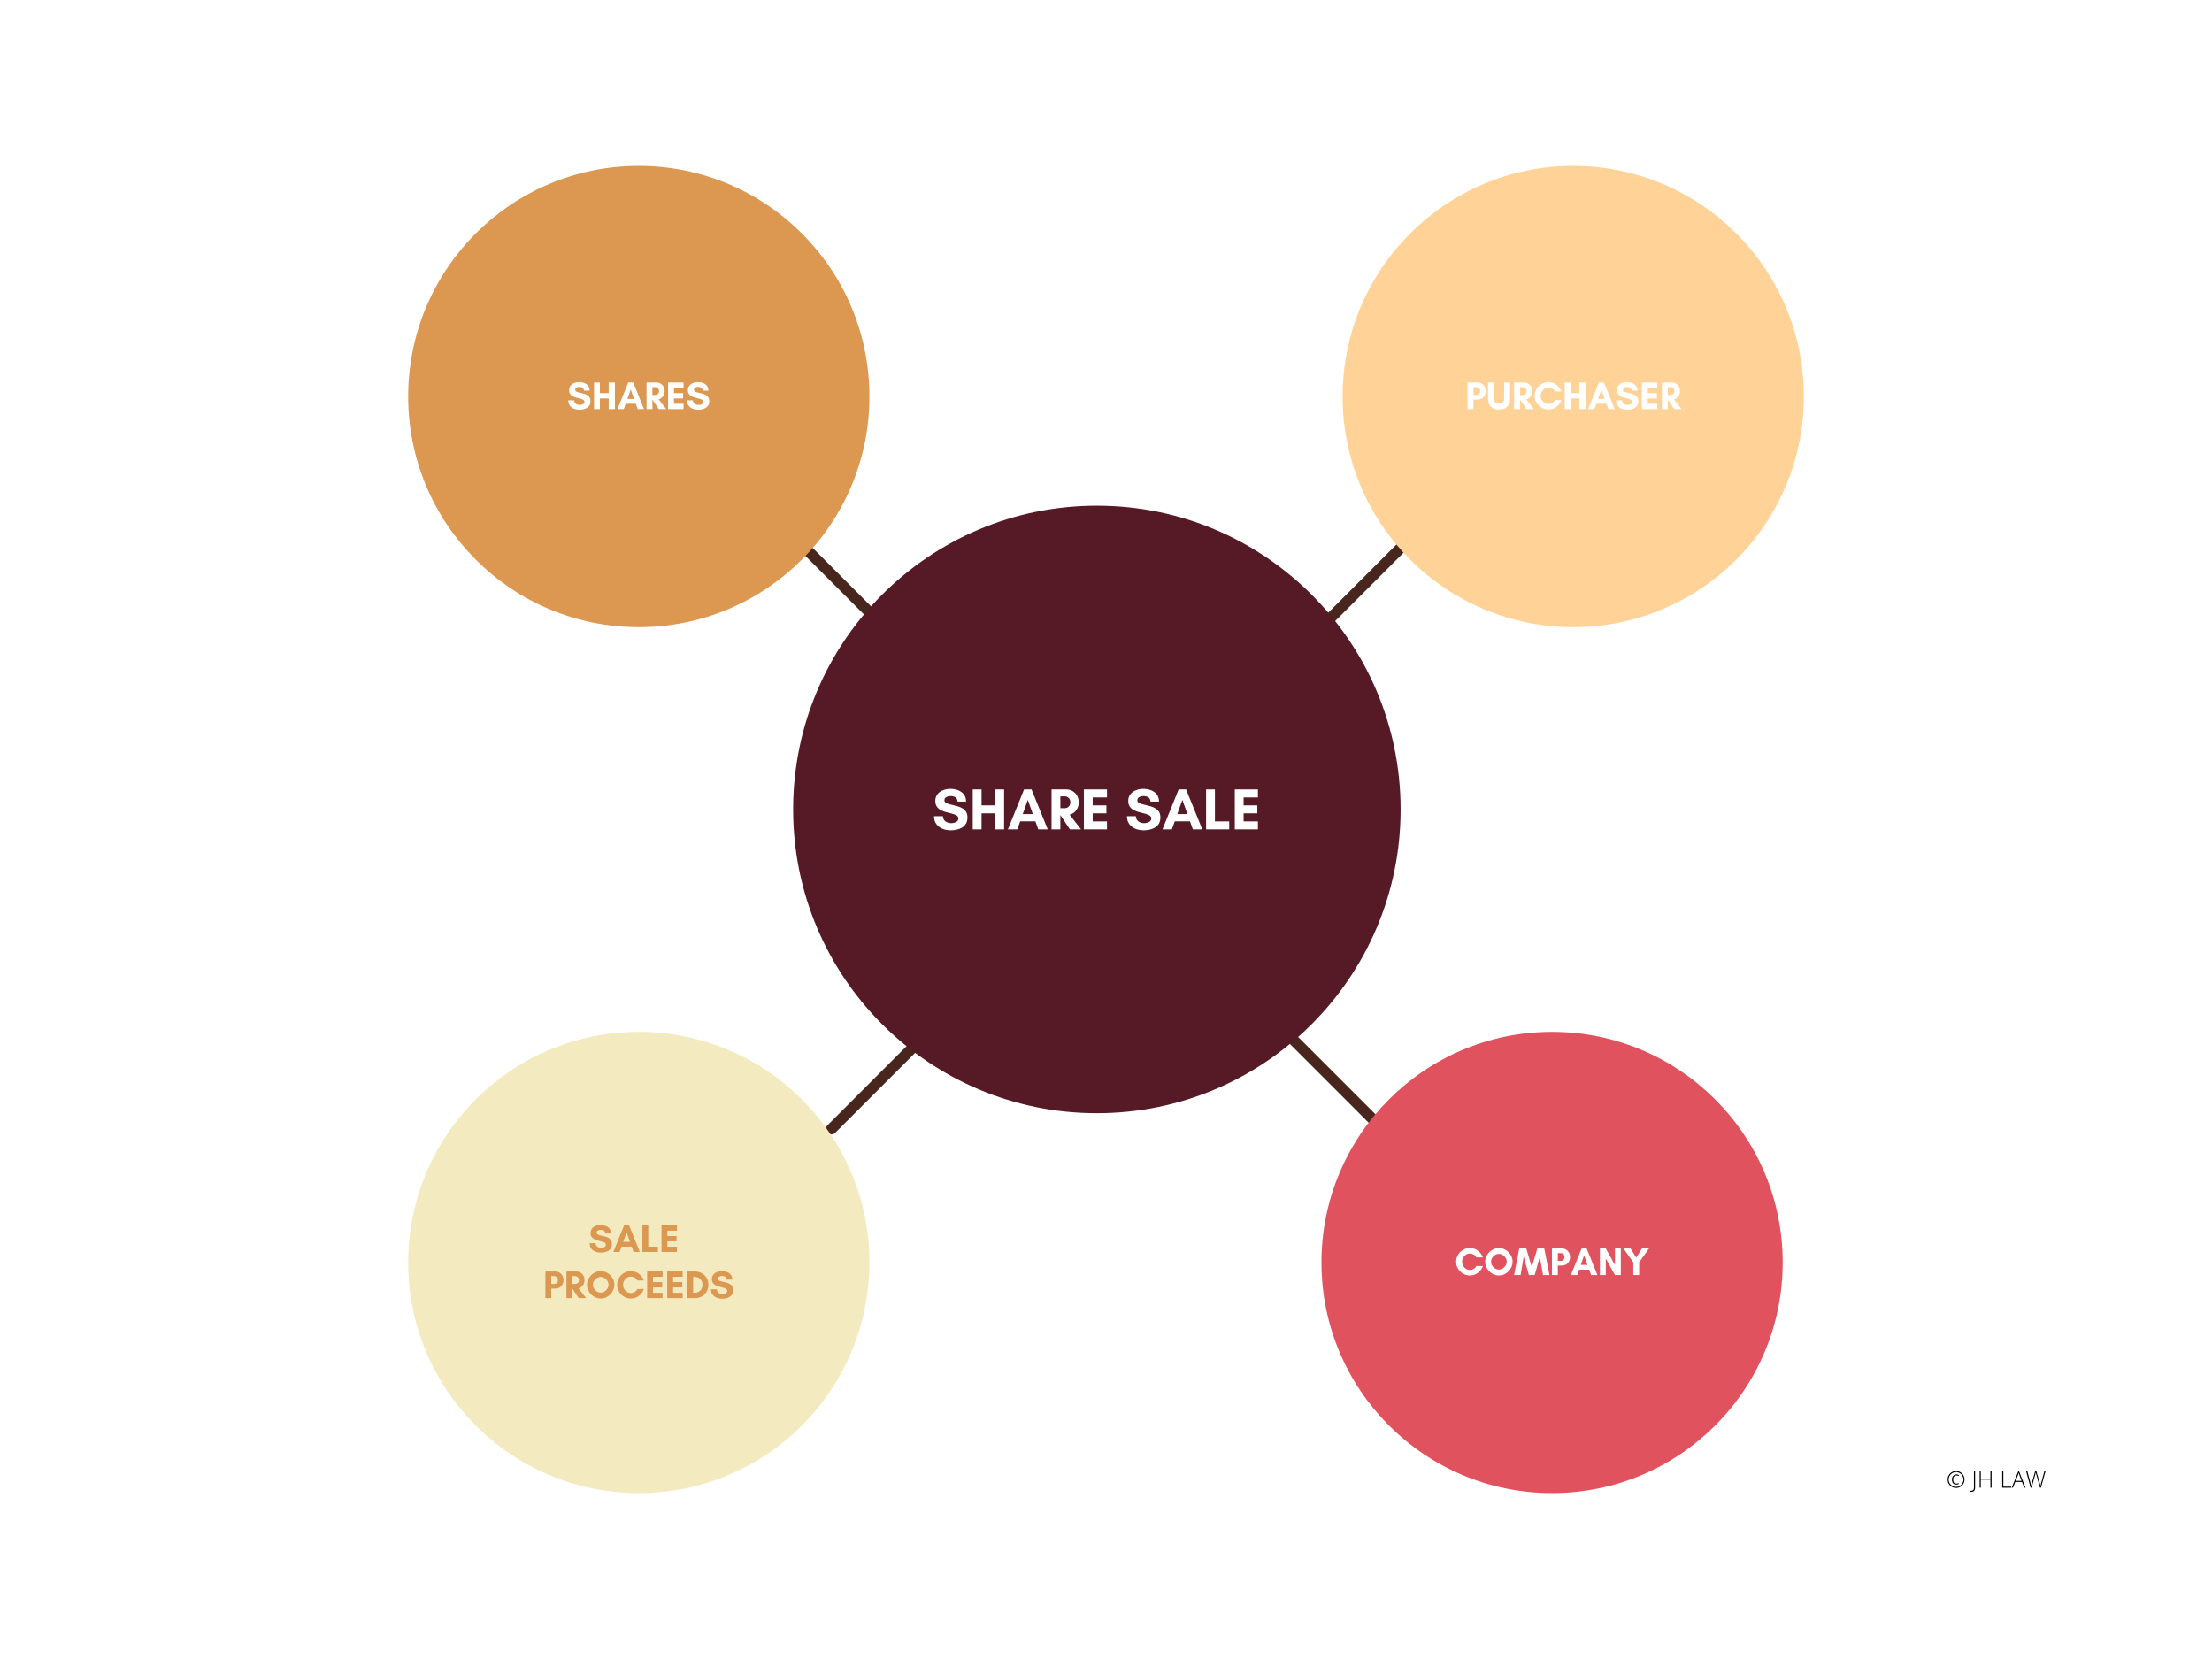
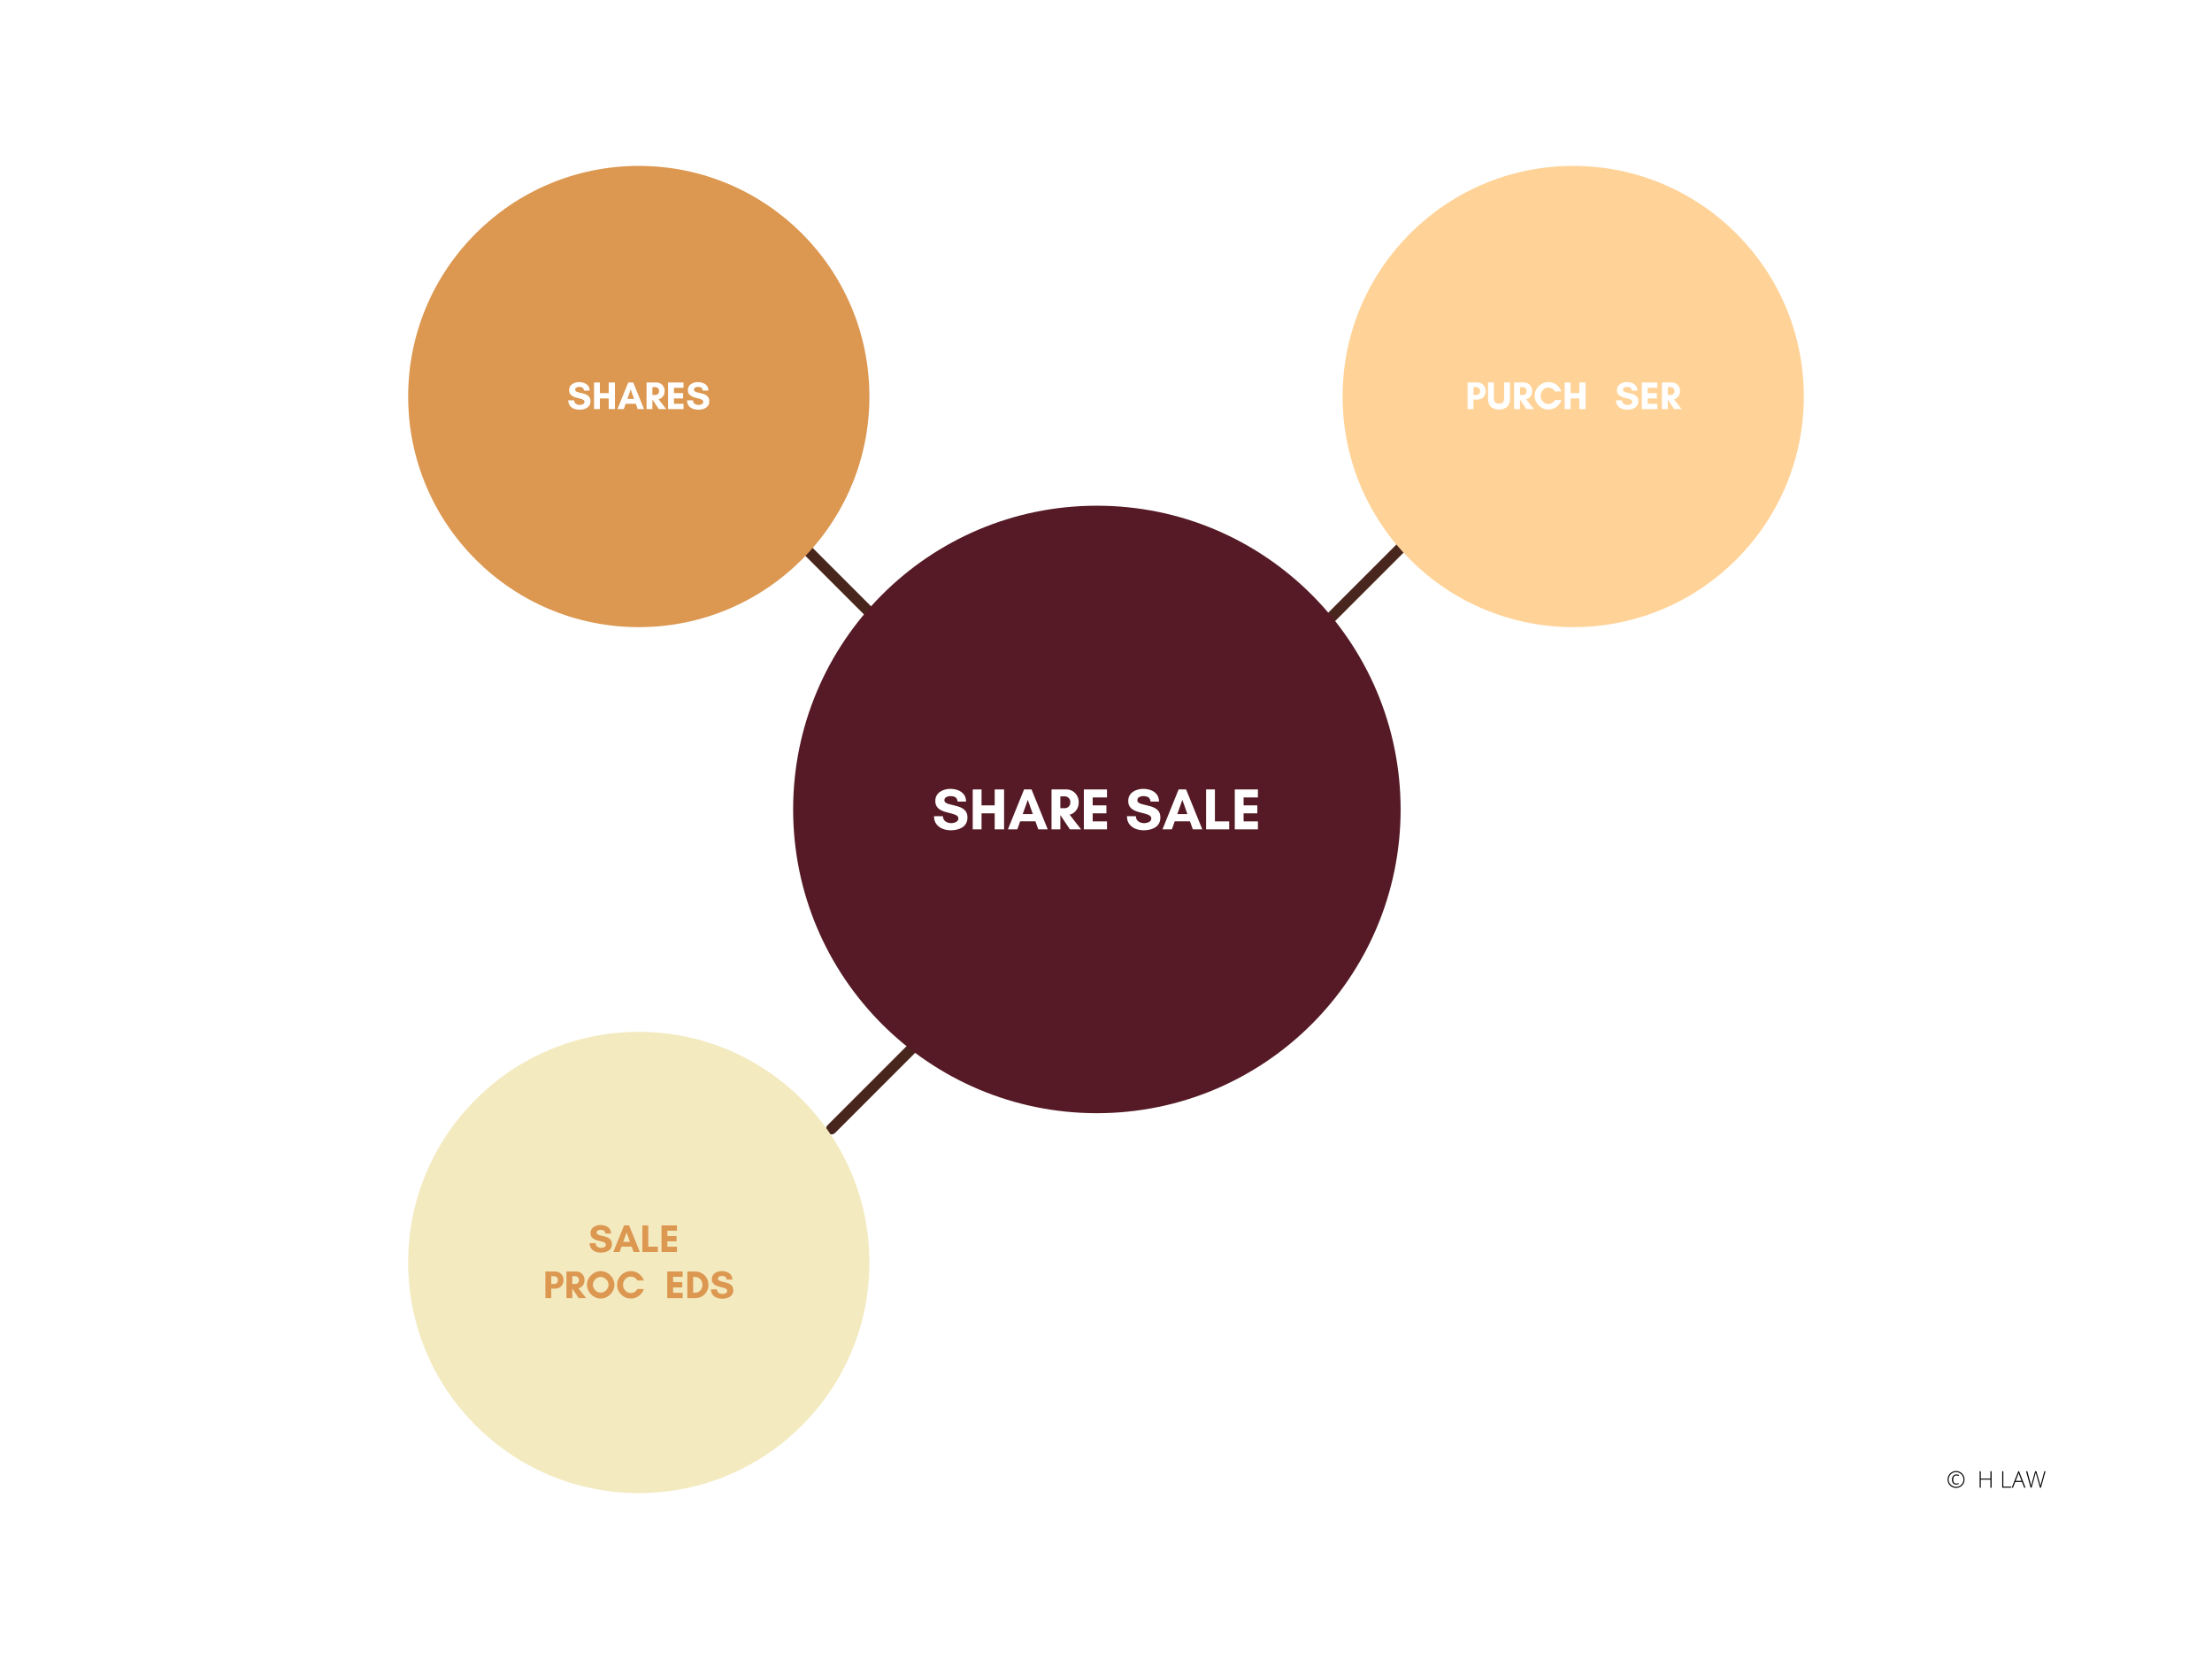
<svg xmlns="http://www.w3.org/2000/svg" width="1024" zoomAndPan="magnify" viewBox="0 0 768 576" height="768" preserveAspectRatio="xMidYMid meet" version="1.0">
  <defs>
    <g />
    <clipPath id="e1bf41872b">
      <path d="M 141.715 358.258 L 301.855 358.258 L 301.855 518.398 L 141.715 518.398 Z M 141.715 358.258 " clip-rule="nonzero" />
    </clipPath>
    <clipPath id="6e064b6325">
      <path d="M 221.785 358.258 C 177.562 358.258 141.715 394.109 141.715 438.328 C 141.715 482.551 177.562 518.398 221.785 518.398 C 266.008 518.398 301.855 482.551 301.855 438.328 C 301.855 394.109 266.008 358.258 221.785 358.258 Z M 221.785 358.258 " clip-rule="nonzero" />
    </clipPath>
    <clipPath id="4cd9998ef9">
      <path d="M 141.715 57.602 L 301.855 57.602 L 301.855 217.742 L 141.715 217.742 Z M 141.715 57.602 " clip-rule="nonzero" />
    </clipPath>
    <clipPath id="6da8b0adf2">
      <path d="M 221.785 57.602 C 177.562 57.602 141.715 93.449 141.715 137.672 C 141.715 181.891 177.562 217.742 221.785 217.742 C 266.008 217.742 301.855 181.891 301.855 137.672 C 301.855 93.449 266.008 57.602 221.785 57.602 Z M 221.785 57.602 " clip-rule="nonzero" />
    </clipPath>
    <clipPath id="ec9bd3e075">
      <path d="M 466.145 57.602 L 626.285 57.602 L 626.285 217.742 L 466.145 217.742 Z M 466.145 57.602 " clip-rule="nonzero" />
    </clipPath>
    <clipPath id="5f1c09e45a">
      <path d="M 546.215 57.602 C 501.992 57.602 466.145 93.449 466.145 137.672 C 466.145 181.891 501.992 217.742 546.215 217.742 C 590.438 217.742 626.285 181.891 626.285 137.672 C 626.285 93.449 590.438 57.602 546.215 57.602 Z M 546.215 57.602 " clip-rule="nonzero" />
    </clipPath>
    <clipPath id="0a40bfceea">
      <path d="M 458.805 358.258 L 618.945 358.258 L 618.945 518.398 L 458.805 518.398 Z M 458.805 358.258 " clip-rule="nonzero" />
    </clipPath>
    <clipPath id="a96cf1223c">
      <path d="M 538.875 358.258 C 494.652 358.258 458.805 394.109 458.805 438.328 C 458.805 482.551 494.652 518.398 538.875 518.398 C 583.094 518.398 618.945 482.551 618.945 438.328 C 618.945 394.109 583.094 358.258 538.875 358.258 Z M 538.875 358.258 " clip-rule="nonzero" />
    </clipPath>
    <clipPath id="e79eb2657a">
      <path d="M 275.375 175.578 L 486.289 175.578 L 486.289 386.496 L 275.375 386.496 Z M 275.375 175.578 " clip-rule="nonzero" />
    </clipPath>
    <clipPath id="a190416c39">
      <path d="M 380.832 175.578 C 322.59 175.578 275.375 222.797 275.375 281.039 C 275.375 339.281 322.59 386.496 380.832 386.496 C 439.074 386.496 486.289 339.281 486.289 281.039 C 486.289 222.797 439.074 175.578 380.832 175.578 Z M 380.832 175.578 " clip-rule="nonzero" />
    </clipPath>
  </defs>
  <rect x="-76.8" width="921.6" fill="#ffffff" y="-57.6" height="691.2" fill-opacity="1" />
  <rect x="-76.8" width="921.6" fill="#ffffff" y="-57.6" height="691.2" fill-opacity="1" />
-   <path stroke-linecap="round" transform="matrix(0.53, 0.53, -0.53, 0.53, 449.419, 358.735)" fill="none" stroke-linejoin="miter" d="M 2.499 2.501 L 65.571 2.501 " stroke="#49261d" stroke-width="5" stroke-opacity="1" stroke-miterlimit="4" />
  <path stroke-linecap="round" transform="matrix(0.53, -0.53, 0.53, 0.53, 286.005, 391.985)" fill="none" stroke-linejoin="miter" d="M 2.5 2.499 L 70.706 2.499 " stroke="#49261d" stroke-width="5" stroke-opacity="1" stroke-miterlimit="4" />
  <g clip-path="url(#e1bf41872b)">
    <g clip-path="url(#6e064b6325)">
      <path fill="#f3eac0" d="M 141.715 358.258 L 301.855 358.258 L 301.855 518.398 L 141.715 518.398 Z M 141.715 358.258 " fill-opacity="1" fill-rule="nonzero" />
    </g>
  </g>
  <path stroke-linecap="round" transform="matrix(0.53, 0.53, -0.53, 0.53, 270.966, 179.031)" fill="none" stroke-linejoin="miter" d="M 2.499 2.503 L 65.572 2.503 " stroke="#49261d" stroke-width="5" stroke-opacity="1" stroke-miterlimit="4" />
  <g clip-path="url(#4cd9998ef9)">
    <g clip-path="url(#6da8b0adf2)">
      <path fill="#dc9750" d="M 141.715 57.602 L 301.855 57.602 L 301.855 217.742 L 141.715 217.742 Z M 141.715 57.602 " fill-opacity="1" fill-rule="nonzero" />
    </g>
  </g>
  <path stroke-linecap="round" transform="matrix(0.53, -0.53, 0.53, 0.53, 458.763, 215.127)" fill="none" stroke-linejoin="miter" d="M 2.498 2.501 L 53.568 2.497 " stroke="#49261d" stroke-width="5" stroke-opacity="1" stroke-miterlimit="4" />
  <g clip-path="url(#ec9bd3e075)">
    <g clip-path="url(#5f1c09e45a)">
      <path fill="#ffd398" d="M 466.145 57.602 L 626.285 57.602 L 626.285 217.742 L 466.145 217.742 Z M 466.145 57.602 " fill-opacity="1" fill-rule="nonzero" />
    </g>
  </g>
  <g clip-path="url(#0a40bfceea)">
    <g clip-path="url(#a96cf1223c)">
-       <path fill="#e1525f" d="M 458.805 358.258 L 618.945 358.258 L 618.945 518.398 L 458.805 518.398 Z M 458.805 358.258 " fill-opacity="1" fill-rule="nonzero" />
-     </g>
+       </g>
  </g>
  <g clip-path="url(#e79eb2657a)">
    <g clip-path="url(#a190416c39)">
      <path fill="#551a25" d="M 275.375 175.578 L 486.289 175.578 L 486.289 386.496 L 275.375 386.496 Z M 275.375 175.578 " fill-opacity="1" fill-rule="nonzero" />
    </g>
  </g>
  <g fill="#ffffff" fill-opacity="1">
    <g transform="translate(323.675, 287.95)">
      <g>
        <path d="M 6.594 -2.156 C 6.926 -2.156 7.281 -2.207 7.656 -2.312 C 8.039 -2.414 8.367 -2.582 8.641 -2.812 C 8.922 -3.051 9.062 -3.379 9.062 -3.797 C 9.062 -4.172 8.914 -4.473 8.625 -4.703 C 8.332 -4.93 7.945 -5.117 7.469 -5.266 C 7 -5.422 6.484 -5.562 5.922 -5.688 C 5.359 -5.82 4.789 -5.977 4.219 -6.156 C 3.645 -6.344 3.117 -6.582 2.641 -6.875 C 2.172 -7.176 1.789 -7.566 1.5 -8.047 C 1.207 -8.523 1.062 -9.129 1.062 -9.859 C 1.062 -10.578 1.207 -11.195 1.5 -11.719 C 1.801 -12.25 2.195 -12.688 2.688 -13.031 C 3.188 -13.375 3.742 -13.629 4.359 -13.797 C 4.984 -13.973 5.609 -14.062 6.234 -14.062 C 7.18 -14.062 8.066 -13.91 8.891 -13.609 C 9.723 -13.305 10.398 -12.832 10.922 -12.188 C 11.453 -11.551 11.727 -10.703 11.75 -9.641 L 8.797 -9.641 C 8.723 -10.359 8.473 -10.852 8.047 -11.125 C 7.629 -11.406 7.039 -11.547 6.281 -11.547 C 5.988 -11.547 5.68 -11.5 5.359 -11.406 C 5.047 -11.312 4.773 -11.16 4.547 -10.953 C 4.328 -10.742 4.219 -10.461 4.219 -10.109 C 4.219 -9.754 4.363 -9.473 4.656 -9.266 C 4.945 -9.066 5.328 -8.898 5.797 -8.766 C 6.273 -8.629 6.801 -8.5 7.375 -8.375 C 7.945 -8.25 8.516 -8.098 9.078 -7.922 C 9.641 -7.742 10.156 -7.504 10.625 -7.203 C 11.102 -6.898 11.488 -6.504 11.781 -6.016 C 12.07 -5.523 12.219 -4.898 12.219 -4.141 C 12.219 -3.316 12.055 -2.617 11.734 -2.047 C 11.41 -1.484 10.973 -1.023 10.422 -0.672 C 9.867 -0.328 9.25 -0.078 8.562 0.078 C 7.875 0.242 7.18 0.328 6.484 0.328 C 5.461 0.328 4.504 0.156 3.609 -0.188 C 2.723 -0.539 2.004 -1.078 1.453 -1.797 C 0.898 -2.516 0.617 -3.438 0.609 -4.562 L 3.703 -4.562 C 3.742 -3.738 4.051 -3.129 4.625 -2.734 C 5.195 -2.348 5.852 -2.156 6.594 -2.156 Z M 6.594 -2.156 " />
      </g>
    </g>
  </g>
  <g fill="#ffffff" fill-opacity="1">
    <g transform="translate(336.51, 287.95)">
      <g>
        <path d="M 8.844 -13.859 L 12.109 -13.859 L 12.109 0 L 8.844 0 L 8.844 -5.562 L 4.281 -5.562 L 4.281 0 L 1.219 0 L 1.219 -13.859 L 4.281 -13.859 L 4.281 -8.328 L 8.844 -8.328 Z M 8.844 -13.859 " />
      </g>
    </g>
  </g>
  <g fill="#ffffff" fill-opacity="1">
    <g transform="translate(349.834, 287.95)">
      <g>
        <path d="M 8.766 -5.297 L 7.016 -10.234 L 5.25 -5.297 Z M 13.938 0 L 10.656 0 L 9.656 -2.797 L 4.375 -2.797 L 3.375 0 L 0.109 0 L 5.719 -13.859 L 8.312 -13.859 Z M 13.938 0 " />
      </g>
    </g>
  </g>
  <g fill="#ffffff" fill-opacity="1">
    <g transform="translate(363.871, 287.95)">
      <g>
        <path d="M 4.281 -4.953 L 4.281 0 L 1.219 0 L 1.219 -13.859 L 6.422 -13.859 C 7.16 -13.859 7.852 -13.672 8.5 -13.297 C 9.145 -12.922 9.664 -12.398 10.062 -11.734 C 10.457 -11.066 10.656 -10.289 10.656 -9.406 C 10.656 -8.633 10.508 -7.945 10.219 -7.344 C 9.938 -6.75 9.555 -6.258 9.078 -5.875 C 8.609 -5.5 8.082 -5.238 7.5 -5.094 L 11.469 0 L 7.594 0 L 4.297 -4.953 Z M 5.906 -11.453 L 4.281 -11.453 L 4.281 -7.359 L 5.906 -7.359 C 6.352 -7.359 6.77 -7.535 7.156 -7.891 C 7.551 -8.242 7.75 -8.75 7.75 -9.406 C 7.75 -10.051 7.551 -10.551 7.156 -10.906 C 6.77 -11.27 6.352 -11.453 5.906 -11.453 Z M 5.906 -11.453 " />
      </g>
    </g>
  </g>
  <g fill="#ffffff" fill-opacity="1">
    <g transform="translate(375.096, 287.95)">
      <g>
        <path d="M 9.25 -2.766 L 9.25 0 L 1.219 0 L 1.219 -13.859 L 9.25 -13.859 L 9.25 -11.078 L 4.281 -11.078 L 4.281 -8.328 L 9.047 -8.328 L 9.047 -5.562 L 4.281 -5.562 L 4.281 -2.766 Z M 9.25 -2.766 " />
      </g>
    </g>
  </g>
  <g fill="#ffffff" fill-opacity="1">
    <g transform="translate(385.568, 287.95)">
      <g />
    </g>
  </g>
  <g fill="#ffffff" fill-opacity="1">
    <g transform="translate(390.661, 287.95)">
      <g>
        <path d="M 6.594 -2.156 C 6.926 -2.156 7.281 -2.207 7.656 -2.312 C 8.039 -2.414 8.367 -2.582 8.641 -2.812 C 8.922 -3.051 9.062 -3.379 9.062 -3.797 C 9.062 -4.172 8.914 -4.473 8.625 -4.703 C 8.332 -4.93 7.945 -5.117 7.469 -5.266 C 7 -5.422 6.484 -5.562 5.922 -5.688 C 5.359 -5.82 4.789 -5.977 4.219 -6.156 C 3.645 -6.344 3.117 -6.582 2.641 -6.875 C 2.172 -7.176 1.789 -7.566 1.5 -8.047 C 1.207 -8.523 1.062 -9.129 1.062 -9.859 C 1.062 -10.578 1.207 -11.195 1.5 -11.719 C 1.801 -12.25 2.195 -12.688 2.688 -13.031 C 3.188 -13.375 3.742 -13.629 4.359 -13.797 C 4.984 -13.973 5.609 -14.062 6.234 -14.062 C 7.18 -14.062 8.066 -13.91 8.891 -13.609 C 9.723 -13.305 10.398 -12.832 10.922 -12.188 C 11.453 -11.551 11.727 -10.703 11.75 -9.641 L 8.797 -9.641 C 8.723 -10.359 8.473 -10.852 8.047 -11.125 C 7.629 -11.406 7.039 -11.547 6.281 -11.547 C 5.988 -11.547 5.68 -11.5 5.359 -11.406 C 5.047 -11.312 4.773 -11.16 4.547 -10.953 C 4.328 -10.742 4.219 -10.461 4.219 -10.109 C 4.219 -9.754 4.363 -9.473 4.656 -9.266 C 4.945 -9.066 5.328 -8.898 5.797 -8.766 C 6.273 -8.629 6.801 -8.5 7.375 -8.375 C 7.945 -8.25 8.516 -8.098 9.078 -7.922 C 9.641 -7.742 10.156 -7.504 10.625 -7.203 C 11.102 -6.898 11.488 -6.504 11.781 -6.016 C 12.07 -5.523 12.219 -4.898 12.219 -4.141 C 12.219 -3.316 12.055 -2.617 11.734 -2.047 C 11.41 -1.484 10.973 -1.023 10.422 -0.672 C 9.867 -0.328 9.25 -0.078 8.562 0.078 C 7.875 0.242 7.18 0.328 6.484 0.328 C 5.461 0.328 4.504 0.156 3.609 -0.188 C 2.723 -0.539 2.004 -1.078 1.453 -1.797 C 0.898 -2.516 0.617 -3.438 0.609 -4.562 L 3.703 -4.562 C 3.742 -3.738 4.051 -3.129 4.625 -2.734 C 5.195 -2.348 5.852 -2.156 6.594 -2.156 Z M 6.594 -2.156 " />
      </g>
    </g>
  </g>
  <g fill="#ffffff" fill-opacity="1">
    <g transform="translate(403.496, 287.95)">
      <g>
        <path d="M 8.766 -5.297 L 7.016 -10.234 L 5.25 -5.297 Z M 13.938 0 L 10.656 0 L 9.656 -2.797 L 4.375 -2.797 L 3.375 0 L 0.109 0 L 5.719 -13.859 L 8.312 -13.859 Z M 13.938 0 " />
      </g>
    </g>
  </g>
  <g fill="#ffffff" fill-opacity="1">
    <g transform="translate(417.533, 287.95)">
      <g>
        <path d="M 1.219 0 L 1.219 -13.859 L 4.281 -13.859 L 4.281 -2.766 L 9.25 -2.766 L 9.25 0 Z M 1.219 0 " />
      </g>
    </g>
  </g>
  <g fill="#ffffff" fill-opacity="1">
    <g transform="translate(427.495, 287.95)">
      <g>
        <path d="M 9.25 -2.766 L 9.25 0 L 1.219 0 L 1.219 -13.859 L 9.25 -13.859 L 9.25 -11.078 L 4.281 -11.078 L 4.281 -8.328 L 9.047 -8.328 L 9.047 -5.562 L 4.281 -5.562 L 4.281 -2.766 Z M 9.25 -2.766 " />
      </g>
    </g>
  </g>
  <g fill="#ffffff" fill-opacity="1">
    <g transform="translate(340.729, 67.046)">
      <g>
        <path d="M 6.016 -3.641 L 4.812 -7.031 L 3.609 -3.641 Z M 9.578 0 L 7.328 0 L 6.641 -1.922 L 3.016 -1.922 L 2.328 0 L 0.062 0 L 3.938 -9.516 L 5.719 -9.516 Z M 9.578 0 " />
      </g>
    </g>
  </g>
  <g fill="#ffffff" fill-opacity="1">
    <g transform="translate(350.369, 67.046)">
      <g>
        <path d="M 4.531 -1.484 C 4.758 -1.484 5.004 -1.516 5.266 -1.578 C 5.523 -1.648 5.75 -1.77 5.938 -1.938 C 6.133 -2.102 6.234 -2.328 6.234 -2.609 C 6.234 -2.867 6.129 -3.078 5.922 -3.234 C 5.723 -3.391 5.457 -3.52 5.125 -3.625 C 4.801 -3.727 4.445 -3.82 4.062 -3.906 C 3.676 -4 3.285 -4.109 2.891 -4.234 C 2.504 -4.359 2.145 -4.523 1.812 -4.734 C 1.488 -4.941 1.227 -5.207 1.031 -5.531 C 0.832 -5.852 0.734 -6.27 0.734 -6.781 C 0.734 -7.27 0.832 -7.691 1.031 -8.047 C 1.238 -8.41 1.508 -8.711 1.844 -8.953 C 2.188 -9.191 2.57 -9.367 3 -9.484 C 3.426 -9.598 3.852 -9.656 4.281 -9.656 C 4.938 -9.656 5.547 -9.551 6.109 -9.344 C 6.68 -9.145 7.145 -8.82 7.5 -8.375 C 7.863 -7.938 8.055 -7.352 8.078 -6.625 L 6.047 -6.625 C 5.992 -7.113 5.82 -7.453 5.531 -7.641 C 5.238 -7.836 4.832 -7.938 4.312 -7.938 C 4.113 -7.938 3.906 -7.898 3.688 -7.828 C 3.469 -7.766 3.281 -7.66 3.125 -7.516 C 2.969 -7.379 2.891 -7.188 2.891 -6.938 C 2.891 -6.695 2.988 -6.504 3.188 -6.359 C 3.395 -6.223 3.66 -6.109 3.984 -6.016 C 4.316 -5.922 4.676 -5.832 5.062 -5.75 C 5.457 -5.664 5.848 -5.562 6.234 -5.438 C 6.617 -5.32 6.973 -5.16 7.297 -4.953 C 7.629 -4.742 7.895 -4.469 8.094 -4.125 C 8.301 -3.789 8.406 -3.363 8.406 -2.844 C 8.406 -2.281 8.289 -1.801 8.062 -1.406 C 7.844 -1.02 7.539 -0.707 7.156 -0.469 C 6.781 -0.227 6.359 -0.055 5.891 0.047 C 5.422 0.16 4.941 0.219 4.453 0.219 C 3.754 0.219 3.098 0.102 2.484 -0.125 C 1.867 -0.363 1.375 -0.727 1 -1.219 C 0.625 -1.719 0.43 -2.359 0.422 -3.141 L 2.547 -3.141 C 2.578 -2.566 2.785 -2.145 3.172 -1.875 C 3.566 -1.613 4.02 -1.484 4.531 -1.484 Z M 4.531 -1.484 " />
      </g>
    </g>
  </g>
  <g fill="#ffffff" fill-opacity="1">
    <g transform="translate(359.185, 67.046)">
      <g>
        <path d="M 4.531 -1.484 C 4.758 -1.484 5.004 -1.516 5.266 -1.578 C 5.523 -1.648 5.75 -1.77 5.938 -1.938 C 6.133 -2.102 6.234 -2.328 6.234 -2.609 C 6.234 -2.867 6.129 -3.078 5.922 -3.234 C 5.723 -3.391 5.457 -3.52 5.125 -3.625 C 4.801 -3.727 4.445 -3.82 4.062 -3.906 C 3.676 -4 3.285 -4.109 2.891 -4.234 C 2.504 -4.359 2.145 -4.523 1.812 -4.734 C 1.488 -4.941 1.227 -5.207 1.031 -5.531 C 0.832 -5.852 0.734 -6.27 0.734 -6.781 C 0.734 -7.27 0.832 -7.691 1.031 -8.047 C 1.238 -8.41 1.508 -8.711 1.844 -8.953 C 2.188 -9.191 2.57 -9.367 3 -9.484 C 3.426 -9.598 3.852 -9.656 4.281 -9.656 C 4.938 -9.656 5.547 -9.551 6.109 -9.344 C 6.68 -9.145 7.145 -8.82 7.5 -8.375 C 7.863 -7.938 8.055 -7.352 8.078 -6.625 L 6.047 -6.625 C 5.992 -7.113 5.82 -7.453 5.531 -7.641 C 5.238 -7.836 4.832 -7.938 4.312 -7.938 C 4.113 -7.938 3.906 -7.898 3.688 -7.828 C 3.469 -7.766 3.281 -7.66 3.125 -7.516 C 2.969 -7.379 2.891 -7.188 2.891 -6.938 C 2.891 -6.695 2.988 -6.504 3.188 -6.359 C 3.395 -6.223 3.66 -6.109 3.984 -6.016 C 4.316 -5.922 4.676 -5.832 5.062 -5.75 C 5.457 -5.664 5.848 -5.562 6.234 -5.438 C 6.617 -5.32 6.973 -5.16 7.297 -4.953 C 7.629 -4.742 7.895 -4.469 8.094 -4.125 C 8.301 -3.789 8.406 -3.363 8.406 -2.844 C 8.406 -2.281 8.289 -1.801 8.062 -1.406 C 7.844 -1.02 7.539 -0.707 7.156 -0.469 C 6.781 -0.227 6.359 -0.055 5.891 0.047 C 5.422 0.16 4.941 0.219 4.453 0.219 C 3.754 0.219 3.098 0.102 2.484 -0.125 C 1.867 -0.363 1.375 -0.727 1 -1.219 C 0.625 -1.719 0.43 -2.359 0.422 -3.141 L 2.547 -3.141 C 2.578 -2.566 2.785 -2.145 3.172 -1.875 C 3.566 -1.613 4.02 -1.484 4.531 -1.484 Z M 4.531 -1.484 " />
      </g>
    </g>
  </g>
  <g fill="#ffffff" fill-opacity="1">
    <g transform="translate(368, 67.046)">
      <g>
        <path d="M 6.359 -1.906 L 6.359 0 L 0.844 0 L 0.844 -9.516 L 6.359 -9.516 L 6.359 -7.609 L 2.938 -7.609 L 2.938 -5.719 L 6.219 -5.719 L 6.219 -3.828 L 2.938 -3.828 L 2.938 -1.906 Z M 6.359 -1.906 " />
      </g>
    </g>
  </g>
  <g fill="#ffffff" fill-opacity="1">
    <g transform="translate(375.192, 67.046)">
      <g>
        <path d="M 4.891 -7.609 L 4.891 0 L 2.781 0 L 2.781 -7.609 L 0.062 -7.609 L 0.062 -9.516 L 7.609 -9.516 L 7.609 -7.609 Z M 4.891 -7.609 " />
      </g>
    </g>
  </g>
  <g fill="#ffffff" fill-opacity="1">
    <g transform="translate(382.859, 67.046)">
      <g>
        <path d="M 4.531 -1.484 C 4.758 -1.484 5.004 -1.516 5.266 -1.578 C 5.523 -1.648 5.75 -1.77 5.938 -1.938 C 6.133 -2.102 6.234 -2.328 6.234 -2.609 C 6.234 -2.867 6.129 -3.078 5.922 -3.234 C 5.723 -3.391 5.457 -3.52 5.125 -3.625 C 4.801 -3.727 4.445 -3.82 4.062 -3.906 C 3.676 -4 3.285 -4.109 2.891 -4.234 C 2.504 -4.359 2.145 -4.523 1.812 -4.734 C 1.488 -4.941 1.227 -5.207 1.031 -5.531 C 0.832 -5.852 0.734 -6.27 0.734 -6.781 C 0.734 -7.27 0.832 -7.691 1.031 -8.047 C 1.238 -8.41 1.508 -8.711 1.844 -8.953 C 2.188 -9.191 2.57 -9.367 3 -9.484 C 3.426 -9.598 3.852 -9.656 4.281 -9.656 C 4.938 -9.656 5.547 -9.551 6.109 -9.344 C 6.68 -9.145 7.145 -8.82 7.5 -8.375 C 7.863 -7.938 8.055 -7.352 8.078 -6.625 L 6.047 -6.625 C 5.992 -7.113 5.82 -7.453 5.531 -7.641 C 5.238 -7.836 4.832 -7.938 4.312 -7.938 C 4.113 -7.938 3.906 -7.898 3.688 -7.828 C 3.469 -7.766 3.281 -7.66 3.125 -7.516 C 2.969 -7.379 2.891 -7.188 2.891 -6.938 C 2.891 -6.695 2.988 -6.504 3.188 -6.359 C 3.395 -6.223 3.66 -6.109 3.984 -6.016 C 4.316 -5.922 4.676 -5.832 5.062 -5.75 C 5.457 -5.664 5.848 -5.562 6.234 -5.438 C 6.617 -5.32 6.973 -5.16 7.297 -4.953 C 7.629 -4.742 7.895 -4.469 8.094 -4.125 C 8.301 -3.789 8.406 -3.363 8.406 -2.844 C 8.406 -2.281 8.289 -1.801 8.062 -1.406 C 7.844 -1.02 7.539 -0.707 7.156 -0.469 C 6.781 -0.227 6.359 -0.055 5.891 0.047 C 5.422 0.16 4.941 0.219 4.453 0.219 C 3.754 0.219 3.098 0.102 2.484 -0.125 C 1.867 -0.363 1.375 -0.727 1 -1.219 C 0.625 -1.719 0.43 -2.359 0.422 -3.141 L 2.547 -3.141 C 2.578 -2.566 2.785 -2.145 3.172 -1.875 C 3.566 -1.613 4.02 -1.484 4.531 -1.484 Z M 4.531 -1.484 " />
      </g>
    </g>
  </g>
  <g fill="#ffffff" fill-opacity="1">
    <g transform="translate(508.732, 142.036)">
      <g>
        <path d="M 2.844 -3.297 L 2.844 0 L 0.812 0 L 0.812 -9.234 L 4.281 -9.234 C 4.781 -9.234 5.242 -9.109 5.672 -8.859 C 6.098 -8.609 6.441 -8.258 6.703 -7.812 C 6.961 -7.375 7.094 -6.859 7.094 -6.266 C 7.094 -5.648 6.961 -5.117 6.703 -4.672 C 6.441 -4.223 6.098 -3.879 5.672 -3.641 C 5.242 -3.41 4.781 -3.297 4.281 -3.297 Z M 3.938 -7.625 L 2.844 -7.625 L 2.844 -4.906 L 3.938 -4.906 C 4.238 -4.906 4.516 -5.02 4.766 -5.25 C 5.023 -5.488 5.156 -5.828 5.156 -6.266 C 5.156 -6.691 5.023 -7.023 4.766 -7.266 C 4.516 -7.504 4.238 -7.625 3.938 -7.625 Z M 3.938 -7.625 " />
      </g>
    </g>
  </g>
  <g fill="#ffffff" fill-opacity="1">
    <g transform="translate(516.035, 142.036)">
      <g>
        <path d="M 6.203 -9.234 L 8.234 -9.234 L 8.234 -3.594 C 8.234 -2.363 7.898 -1.43 7.234 -0.797 C 6.566 -0.172 5.629 0.141 4.422 0.141 C 3.223 0.141 2.285 -0.172 1.609 -0.797 C 0.941 -1.43 0.609 -2.363 0.609 -3.594 L 0.609 -9.234 L 2.641 -9.234 L 2.641 -3.891 C 2.641 -3.266 2.766 -2.773 3.016 -2.422 C 3.266 -2.078 3.734 -1.906 4.422 -1.906 C 5.117 -1.906 5.586 -2.078 5.828 -2.422 C 6.078 -2.773 6.203 -3.266 6.203 -3.891 Z M 6.203 -9.234 " />
      </g>
    </g>
  </g>
  <g fill="#ffffff" fill-opacity="1">
    <g transform="translate(524.885, 142.036)">
      <g>
        <path d="M 2.844 -3.297 L 2.844 0 L 0.812 0 L 0.812 -9.234 L 4.281 -9.234 C 4.781 -9.234 5.242 -9.109 5.672 -8.859 C 6.098 -8.609 6.441 -8.258 6.703 -7.812 C 6.961 -7.375 7.094 -6.859 7.094 -6.266 C 7.094 -5.754 7 -5.297 6.812 -4.891 C 6.625 -4.492 6.367 -4.172 6.047 -3.922 C 5.734 -3.672 5.383 -3.492 5 -3.391 L 7.641 0 L 5.062 0 L 2.859 -3.297 Z M 3.938 -7.625 L 2.844 -7.625 L 2.844 -4.906 L 3.938 -4.906 C 4.238 -4.906 4.516 -5.02 4.766 -5.25 C 5.023 -5.488 5.156 -5.828 5.156 -6.266 C 5.156 -6.691 5.023 -7.023 4.766 -7.266 C 4.516 -7.504 4.238 -7.625 3.938 -7.625 Z M 3.938 -7.625 " />
      </g>
    </g>
  </g>
  <g fill="#ffffff" fill-opacity="1">
    <g transform="translate(532.364, 142.036)">
      <g>
        <path d="M 7.484 -3.141 L 9.75 -3.141 C 9.539 -2.504 9.211 -1.938 8.766 -1.438 C 8.328 -0.945 7.801 -0.562 7.188 -0.281 C 6.582 0 5.93 0.141 5.234 0.141 C 4.578 0.141 3.961 0.02 3.391 -0.219 C 2.816 -0.469 2.305 -0.812 1.859 -1.25 C 1.422 -1.695 1.078 -2.207 0.828 -2.781 C 0.586 -3.352 0.469 -3.961 0.469 -4.609 C 0.469 -5.266 0.586 -5.879 0.828 -6.453 C 1.078 -7.023 1.422 -7.531 1.859 -7.969 C 2.305 -8.414 2.816 -8.758 3.391 -9 C 3.961 -9.25 4.578 -9.375 5.234 -9.375 C 5.93 -9.375 6.582 -9.234 7.188 -8.953 C 7.789 -8.672 8.312 -8.285 8.75 -7.797 C 9.195 -7.316 9.523 -6.758 9.734 -6.125 L 7.469 -6.125 C 7.281 -6.539 6.977 -6.867 6.562 -7.109 C 6.145 -7.348 5.703 -7.469 5.234 -7.469 C 4.734 -7.469 4.281 -7.336 3.875 -7.078 C 3.469 -6.816 3.145 -6.473 2.906 -6.047 C 2.664 -5.617 2.547 -5.141 2.547 -4.609 C 2.547 -4.086 2.664 -3.613 2.906 -3.188 C 3.145 -2.758 3.469 -2.414 3.875 -2.156 C 4.281 -1.895 4.734 -1.766 5.234 -1.766 C 5.711 -1.766 6.16 -1.891 6.578 -2.141 C 6.992 -2.398 7.297 -2.734 7.484 -3.141 Z M 7.484 -3.141 " />
      </g>
    </g>
  </g>
  <g fill="#ffffff" fill-opacity="1">
    <g transform="translate(542.45, 142.036)">
      <g>
        <path d="M 5.891 -9.234 L 8.062 -9.234 L 8.062 0 L 5.891 0 L 5.891 -3.703 L 2.844 -3.703 L 2.844 0 L 0.812 0 L 0.812 -9.234 L 2.844 -9.234 L 2.844 -5.547 L 5.891 -5.547 Z M 5.891 -9.234 " />
      </g>
    </g>
  </g>
  <g fill="#ffffff" fill-opacity="1">
    <g transform="translate(551.328, 142.036)">
      <g>
-         <path d="M 5.844 -3.531 L 4.672 -6.812 L 3.5 -3.531 Z M 9.281 0 L 7.094 0 L 6.438 -1.859 L 2.922 -1.859 L 2.25 0 L 0.062 0 L 3.812 -9.234 L 5.547 -9.234 Z M 9.281 0 " />
-       </g>
+         </g>
    </g>
  </g>
  <g fill="#ffffff" fill-opacity="1">
    <g transform="translate(560.681, 142.036)">
      <g>
        <path d="M 4.406 -1.438 C 4.613 -1.438 4.844 -1.469 5.094 -1.531 C 5.352 -1.602 5.578 -1.719 5.766 -1.875 C 5.953 -2.039 6.047 -2.258 6.047 -2.531 C 6.047 -2.781 5.945 -2.984 5.75 -3.141 C 5.551 -3.297 5.297 -3.422 4.984 -3.516 C 4.672 -3.617 4.32 -3.711 3.938 -3.797 C 3.562 -3.879 3.18 -3.984 2.797 -4.109 C 2.422 -4.234 2.078 -4.395 1.766 -4.594 C 1.453 -4.789 1.195 -5.047 1 -5.359 C 0.801 -5.68 0.703 -6.086 0.703 -6.578 C 0.703 -7.055 0.801 -7.469 1 -7.812 C 1.195 -8.164 1.461 -8.457 1.797 -8.688 C 2.129 -8.914 2.5 -9.086 2.906 -9.203 C 3.32 -9.316 3.738 -9.375 4.156 -9.375 C 4.789 -9.375 5.383 -9.27 5.938 -9.062 C 6.488 -8.863 6.938 -8.551 7.281 -8.125 C 7.633 -7.695 7.816 -7.129 7.828 -6.422 L 5.859 -6.422 C 5.805 -6.898 5.641 -7.234 5.359 -7.422 C 5.078 -7.609 4.688 -7.703 4.188 -7.703 C 3.988 -7.703 3.785 -7.672 3.578 -7.609 C 3.367 -7.547 3.188 -7.441 3.031 -7.297 C 2.883 -7.16 2.812 -6.973 2.812 -6.734 C 2.812 -6.492 2.906 -6.305 3.094 -6.172 C 3.289 -6.035 3.547 -5.922 3.859 -5.828 C 4.18 -5.742 4.531 -5.66 4.906 -5.578 C 5.289 -5.492 5.672 -5.395 6.047 -5.281 C 6.422 -5.164 6.766 -5.004 7.078 -4.797 C 7.398 -4.598 7.656 -4.332 7.844 -4 C 8.039 -3.676 8.141 -3.258 8.141 -2.75 C 8.141 -2.207 8.031 -1.742 7.812 -1.359 C 7.602 -0.984 7.312 -0.68 6.938 -0.453 C 6.57 -0.223 6.16 -0.055 5.703 0.047 C 5.254 0.16 4.789 0.219 4.312 0.219 C 3.633 0.219 3 0.102 2.406 -0.125 C 1.812 -0.352 1.332 -0.707 0.969 -1.188 C 0.602 -1.676 0.414 -2.297 0.406 -3.047 L 2.469 -3.047 C 2.5 -2.492 2.703 -2.086 3.078 -1.828 C 3.461 -1.566 3.906 -1.438 4.406 -1.438 Z M 4.406 -1.438 " />
      </g>
    </g>
  </g>
  <g fill="#ffffff" fill-opacity="1">
    <g transform="translate(569.232, 142.036)">
      <g>
        <path d="M 6.172 -1.844 L 6.172 0 L 0.812 0 L 0.812 -9.234 L 6.172 -9.234 L 6.172 -7.391 L 2.844 -7.391 L 2.844 -5.547 L 6.031 -5.547 L 6.031 -3.703 L 2.844 -3.703 L 2.844 -1.844 Z M 6.172 -1.844 " />
      </g>
    </g>
  </g>
  <g fill="#ffffff" fill-opacity="1">
    <g transform="translate(576.21, 142.036)">
      <g>
        <path d="M 2.844 -3.297 L 2.844 0 L 0.812 0 L 0.812 -9.234 L 4.281 -9.234 C 4.781 -9.234 5.242 -9.109 5.672 -8.859 C 6.098 -8.609 6.441 -8.258 6.703 -7.812 C 6.961 -7.375 7.094 -6.859 7.094 -6.266 C 7.094 -5.754 7 -5.297 6.812 -4.891 C 6.625 -4.492 6.367 -4.172 6.047 -3.922 C 5.734 -3.672 5.383 -3.492 5 -3.391 L 7.641 0 L 5.062 0 L 2.859 -3.297 Z M 3.938 -7.625 L 2.844 -7.625 L 2.844 -4.906 L 3.938 -4.906 C 4.238 -4.906 4.516 -5.02 4.766 -5.25 C 5.023 -5.488 5.156 -5.828 5.156 -6.266 C 5.156 -6.691 5.023 -7.023 4.766 -7.266 C 4.516 -7.504 4.238 -7.625 3.938 -7.625 Z M 3.938 -7.625 " />
      </g>
    </g>
  </g>
  <g fill="#ffffff" fill-opacity="1">
    <g transform="translate(196.886, 142.036)">
      <g>
        <path d="M 4.406 -1.438 C 4.613 -1.438 4.844 -1.469 5.094 -1.531 C 5.352 -1.602 5.578 -1.719 5.766 -1.875 C 5.953 -2.039 6.047 -2.258 6.047 -2.531 C 6.047 -2.781 5.945 -2.984 5.75 -3.141 C 5.551 -3.297 5.297 -3.422 4.984 -3.516 C 4.672 -3.617 4.32 -3.711 3.938 -3.797 C 3.562 -3.879 3.18 -3.984 2.797 -4.109 C 2.422 -4.234 2.078 -4.395 1.766 -4.594 C 1.453 -4.789 1.195 -5.047 1 -5.359 C 0.801 -5.68 0.703 -6.086 0.703 -6.578 C 0.703 -7.055 0.801 -7.469 1 -7.812 C 1.195 -8.164 1.461 -8.457 1.797 -8.688 C 2.129 -8.914 2.5 -9.086 2.906 -9.203 C 3.32 -9.316 3.738 -9.375 4.156 -9.375 C 4.789 -9.375 5.383 -9.27 5.938 -9.062 C 6.488 -8.863 6.938 -8.551 7.281 -8.125 C 7.633 -7.695 7.816 -7.129 7.828 -6.422 L 5.859 -6.422 C 5.805 -6.898 5.641 -7.234 5.359 -7.422 C 5.078 -7.609 4.688 -7.703 4.188 -7.703 C 3.988 -7.703 3.785 -7.672 3.578 -7.609 C 3.367 -7.547 3.188 -7.441 3.031 -7.297 C 2.883 -7.16 2.812 -6.973 2.812 -6.734 C 2.812 -6.492 2.906 -6.305 3.094 -6.172 C 3.289 -6.035 3.547 -5.922 3.859 -5.828 C 4.18 -5.742 4.531 -5.66 4.906 -5.578 C 5.289 -5.492 5.672 -5.395 6.047 -5.281 C 6.422 -5.164 6.766 -5.004 7.078 -4.797 C 7.398 -4.598 7.656 -4.332 7.844 -4 C 8.039 -3.676 8.141 -3.258 8.141 -2.75 C 8.141 -2.207 8.031 -1.742 7.812 -1.359 C 7.602 -0.984 7.312 -0.68 6.938 -0.453 C 6.57 -0.223 6.16 -0.055 5.703 0.047 C 5.254 0.16 4.789 0.219 4.312 0.219 C 3.633 0.219 3 0.102 2.406 -0.125 C 1.812 -0.352 1.332 -0.707 0.969 -1.188 C 0.602 -1.676 0.414 -2.297 0.406 -3.047 L 2.469 -3.047 C 2.5 -2.492 2.703 -2.086 3.078 -1.828 C 3.461 -1.566 3.906 -1.438 4.406 -1.438 Z M 4.406 -1.438 " />
      </g>
    </g>
  </g>
  <g fill="#ffffff" fill-opacity="1">
    <g transform="translate(205.438, 142.036)">
      <g>
        <path d="M 5.891 -9.234 L 8.062 -9.234 L 8.062 0 L 5.891 0 L 5.891 -3.703 L 2.844 -3.703 L 2.844 0 L 0.812 0 L 0.812 -9.234 L 2.844 -9.234 L 2.844 -5.547 L 5.891 -5.547 Z M 5.891 -9.234 " />
      </g>
    </g>
  </g>
  <g fill="#ffffff" fill-opacity="1">
    <g transform="translate(214.315, 142.036)">
      <g>
        <path d="M 5.844 -3.531 L 4.672 -6.812 L 3.5 -3.531 Z M 9.281 0 L 7.094 0 L 6.438 -1.859 L 2.922 -1.859 L 2.25 0 L 0.062 0 L 3.812 -9.234 L 5.547 -9.234 Z M 9.281 0 " />
      </g>
    </g>
  </g>
  <g fill="#ffffff" fill-opacity="1">
    <g transform="translate(223.668, 142.036)">
      <g>
        <path d="M 2.844 -3.297 L 2.844 0 L 0.812 0 L 0.812 -9.234 L 4.281 -9.234 C 4.781 -9.234 5.242 -9.109 5.672 -8.859 C 6.098 -8.609 6.441 -8.258 6.703 -7.812 C 6.961 -7.375 7.094 -6.859 7.094 -6.266 C 7.094 -5.754 7 -5.297 6.812 -4.891 C 6.625 -4.492 6.367 -4.172 6.047 -3.922 C 5.734 -3.672 5.383 -3.492 5 -3.391 L 7.641 0 L 5.062 0 L 2.859 -3.297 Z M 3.938 -7.625 L 2.844 -7.625 L 2.844 -4.906 L 3.938 -4.906 C 4.238 -4.906 4.516 -5.02 4.766 -5.25 C 5.023 -5.488 5.156 -5.828 5.156 -6.266 C 5.156 -6.691 5.023 -7.023 4.766 -7.266 C 4.516 -7.504 4.238 -7.625 3.938 -7.625 Z M 3.938 -7.625 " />
      </g>
    </g>
  </g>
  <g fill="#ffffff" fill-opacity="1">
    <g transform="translate(231.148, 142.036)">
      <g>
        <path d="M 6.172 -1.844 L 6.172 0 L 0.812 0 L 0.812 -9.234 L 6.172 -9.234 L 6.172 -7.391 L 2.844 -7.391 L 2.844 -5.547 L 6.031 -5.547 L 6.031 -3.703 L 2.844 -3.703 L 2.844 -1.844 Z M 6.172 -1.844 " />
      </g>
    </g>
  </g>
  <g fill="#ffffff" fill-opacity="1">
    <g transform="translate(238.125, 142.036)">
      <g>
        <path d="M 4.406 -1.438 C 4.613 -1.438 4.844 -1.469 5.094 -1.531 C 5.352 -1.602 5.578 -1.719 5.766 -1.875 C 5.953 -2.039 6.047 -2.258 6.047 -2.531 C 6.047 -2.781 5.945 -2.984 5.75 -3.141 C 5.551 -3.297 5.297 -3.422 4.984 -3.516 C 4.672 -3.617 4.32 -3.711 3.938 -3.797 C 3.562 -3.879 3.18 -3.984 2.797 -4.109 C 2.422 -4.234 2.078 -4.395 1.766 -4.594 C 1.453 -4.789 1.195 -5.047 1 -5.359 C 0.801 -5.68 0.703 -6.086 0.703 -6.578 C 0.703 -7.055 0.801 -7.469 1 -7.812 C 1.195 -8.164 1.461 -8.457 1.797 -8.688 C 2.129 -8.914 2.5 -9.086 2.906 -9.203 C 3.32 -9.316 3.738 -9.375 4.156 -9.375 C 4.789 -9.375 5.383 -9.27 5.938 -9.062 C 6.488 -8.863 6.938 -8.551 7.281 -8.125 C 7.633 -7.695 7.816 -7.129 7.828 -6.422 L 5.859 -6.422 C 5.805 -6.898 5.641 -7.234 5.359 -7.422 C 5.078 -7.609 4.688 -7.703 4.188 -7.703 C 3.988 -7.703 3.785 -7.672 3.578 -7.609 C 3.367 -7.547 3.188 -7.441 3.031 -7.297 C 2.883 -7.16 2.812 -6.973 2.812 -6.734 C 2.812 -6.492 2.906 -6.305 3.094 -6.172 C 3.289 -6.035 3.547 -5.922 3.859 -5.828 C 4.18 -5.742 4.531 -5.66 4.906 -5.578 C 5.289 -5.492 5.672 -5.395 6.047 -5.281 C 6.422 -5.164 6.766 -5.004 7.078 -4.797 C 7.398 -4.598 7.656 -4.332 7.844 -4 C 8.039 -3.676 8.141 -3.258 8.141 -2.75 C 8.141 -2.207 8.031 -1.742 7.812 -1.359 C 7.602 -0.984 7.312 -0.68 6.938 -0.453 C 6.57 -0.223 6.16 -0.055 5.703 0.047 C 5.254 0.16 4.789 0.219 4.312 0.219 C 3.633 0.219 3 0.102 2.406 -0.125 C 1.812 -0.352 1.332 -0.707 0.969 -1.188 C 0.602 -1.676 0.414 -2.297 0.406 -3.047 L 2.469 -3.047 C 2.5 -2.492 2.703 -2.086 3.078 -1.828 C 3.461 -1.566 3.906 -1.438 4.406 -1.438 Z M 4.406 -1.438 " />
      </g>
    </g>
  </g>
  <g fill="#dc9750" fill-opacity="1">
    <g transform="translate(204.321, 434.691)">
      <g>
        <path d="M 4.406 -1.438 C 4.613 -1.438 4.844 -1.469 5.094 -1.531 C 5.352 -1.602 5.578 -1.719 5.766 -1.875 C 5.953 -2.039 6.047 -2.258 6.047 -2.531 C 6.047 -2.781 5.945 -2.984 5.75 -3.141 C 5.551 -3.297 5.297 -3.422 4.984 -3.516 C 4.672 -3.617 4.32 -3.711 3.938 -3.797 C 3.562 -3.879 3.18 -3.984 2.797 -4.109 C 2.422 -4.234 2.078 -4.395 1.766 -4.594 C 1.453 -4.789 1.195 -5.047 1 -5.359 C 0.801 -5.68 0.703 -6.086 0.703 -6.578 C 0.703 -7.055 0.801 -7.469 1 -7.812 C 1.195 -8.164 1.461 -8.457 1.797 -8.688 C 2.129 -8.914 2.5 -9.086 2.906 -9.203 C 3.32 -9.316 3.738 -9.375 4.156 -9.375 C 4.789 -9.375 5.383 -9.27 5.938 -9.062 C 6.488 -8.863 6.938 -8.551 7.281 -8.125 C 7.633 -7.695 7.816 -7.129 7.828 -6.422 L 5.859 -6.422 C 5.805 -6.898 5.641 -7.234 5.359 -7.422 C 5.078 -7.609 4.688 -7.703 4.188 -7.703 C 3.988 -7.703 3.785 -7.672 3.578 -7.609 C 3.367 -7.547 3.188 -7.441 3.031 -7.297 C 2.883 -7.16 2.812 -6.973 2.812 -6.734 C 2.812 -6.492 2.906 -6.305 3.094 -6.172 C 3.289 -6.035 3.547 -5.922 3.859 -5.828 C 4.18 -5.742 4.531 -5.66 4.906 -5.578 C 5.289 -5.492 5.672 -5.395 6.047 -5.281 C 6.422 -5.164 6.766 -5.004 7.078 -4.797 C 7.398 -4.598 7.656 -4.332 7.844 -4 C 8.039 -3.676 8.141 -3.258 8.141 -2.75 C 8.141 -2.207 8.031 -1.742 7.812 -1.359 C 7.602 -0.984 7.312 -0.68 6.938 -0.453 C 6.57 -0.223 6.16 -0.055 5.703 0.047 C 5.254 0.16 4.789 0.219 4.312 0.219 C 3.633 0.219 3 0.102 2.406 -0.125 C 1.812 -0.352 1.332 -0.707 0.969 -1.188 C 0.602 -1.676 0.414 -2.297 0.406 -3.047 L 2.469 -3.047 C 2.5 -2.492 2.703 -2.086 3.078 -1.828 C 3.461 -1.566 3.906 -1.438 4.406 -1.438 Z M 4.406 -1.438 " />
      </g>
    </g>
  </g>
  <g fill="#dc9750" fill-opacity="1">
    <g transform="translate(212.873, 434.691)">
      <g>
        <path d="M 5.844 -3.531 L 4.672 -6.812 L 3.5 -3.531 Z M 9.281 0 L 7.094 0 L 6.438 -1.859 L 2.922 -1.859 L 2.25 0 L 0.062 0 L 3.812 -9.234 L 5.547 -9.234 Z M 9.281 0 " />
      </g>
    </g>
  </g>
  <g fill="#dc9750" fill-opacity="1">
    <g transform="translate(222.226, 434.691)">
      <g>
        <path d="M 0.812 0 L 0.812 -9.234 L 2.844 -9.234 L 2.844 -1.844 L 6.172 -1.844 L 6.172 0 Z M 0.812 0 " />
      </g>
    </g>
  </g>
  <g fill="#dc9750" fill-opacity="1">
    <g transform="translate(228.864, 434.691)">
      <g>
        <path d="M 6.172 -1.844 L 6.172 0 L 0.812 0 L 0.812 -9.234 L 6.172 -9.234 L 6.172 -7.391 L 2.844 -7.391 L 2.844 -5.547 L 6.031 -5.547 L 6.031 -3.703 L 2.844 -3.703 L 2.844 -1.844 Z M 6.172 -1.844 " />
      </g>
    </g>
  </g>
  <g fill="#dc9750" fill-opacity="1">
    <g transform="translate(235.847, 434.691)">
      <g />
    </g>
  </g>
  <g fill="#dc9750" fill-opacity="1">
    <g transform="translate(188.553, 450.699)">
      <g>
        <path d="M 2.844 -3.297 L 2.844 0 L 0.812 0 L 0.812 -9.234 L 4.281 -9.234 C 4.781 -9.234 5.242 -9.109 5.672 -8.859 C 6.098 -8.609 6.441 -8.258 6.703 -7.812 C 6.961 -7.375 7.094 -6.859 7.094 -6.266 C 7.094 -5.648 6.961 -5.117 6.703 -4.672 C 6.441 -4.223 6.098 -3.879 5.672 -3.641 C 5.242 -3.41 4.781 -3.297 4.281 -3.297 Z M 3.938 -7.625 L 2.844 -7.625 L 2.844 -4.906 L 3.938 -4.906 C 4.238 -4.906 4.516 -5.02 4.766 -5.25 C 5.023 -5.488 5.156 -5.828 5.156 -6.266 C 5.156 -6.691 5.023 -7.023 4.766 -7.266 C 4.516 -7.504 4.238 -7.625 3.938 -7.625 Z M 3.938 -7.625 " />
      </g>
    </g>
  </g>
  <g fill="#dc9750" fill-opacity="1">
    <g transform="translate(195.856, 450.699)">
      <g>
        <path d="M 2.844 -3.297 L 2.844 0 L 0.812 0 L 0.812 -9.234 L 4.281 -9.234 C 4.781 -9.234 5.242 -9.109 5.672 -8.859 C 6.098 -8.609 6.441 -8.258 6.703 -7.812 C 6.961 -7.375 7.094 -6.859 7.094 -6.266 C 7.094 -5.754 7 -5.297 6.812 -4.891 C 6.625 -4.492 6.367 -4.172 6.047 -3.922 C 5.734 -3.672 5.383 -3.492 5 -3.391 L 7.641 0 L 5.062 0 L 2.859 -3.297 Z M 3.938 -7.625 L 2.844 -7.625 L 2.844 -4.906 L 3.938 -4.906 C 4.238 -4.906 4.516 -5.02 4.766 -5.25 C 5.023 -5.488 5.156 -5.828 5.156 -6.266 C 5.156 -6.691 5.023 -7.023 4.766 -7.266 C 4.516 -7.504 4.238 -7.625 3.938 -7.625 Z M 3.938 -7.625 " />
      </g>
    </g>
  </g>
  <g fill="#dc9750" fill-opacity="1">
    <g transform="translate(203.335, 450.699)">
      <g>
        <path d="M 7.938 -4.625 C 7.938 -5.102 7.812 -5.547 7.562 -5.953 C 7.312 -6.367 6.977 -6.703 6.562 -6.953 C 6.156 -7.211 5.711 -7.344 5.234 -7.344 C 4.754 -7.344 4.305 -7.211 3.891 -6.953 C 3.473 -6.703 3.141 -6.367 2.891 -5.953 C 2.641 -5.547 2.516 -5.102 2.516 -4.625 C 2.516 -4.156 2.641 -3.711 2.891 -3.297 C 3.141 -2.879 3.473 -2.539 3.891 -2.281 C 4.305 -2.031 4.754 -1.906 5.234 -1.906 C 5.711 -1.906 6.156 -2.031 6.562 -2.281 C 6.977 -2.539 7.312 -2.879 7.562 -3.297 C 7.812 -3.711 7.938 -4.156 7.938 -4.625 Z M 9.984 -4.609 C 9.984 -3.984 9.852 -3.379 9.594 -2.797 C 9.344 -2.223 9 -1.719 8.562 -1.281 C 8.125 -0.844 7.617 -0.492 7.047 -0.234 C 6.473 0.016 5.867 0.141 5.234 0.141 C 4.598 0.141 3.988 0.016 3.406 -0.234 C 2.832 -0.492 2.328 -0.844 1.891 -1.281 C 1.453 -1.719 1.102 -2.223 0.844 -2.797 C 0.594 -3.379 0.469 -3.984 0.469 -4.609 C 0.469 -5.254 0.594 -5.863 0.844 -6.438 C 1.102 -7.008 1.453 -7.516 1.891 -7.953 C 2.328 -8.391 2.832 -8.734 3.406 -8.984 C 3.988 -9.242 4.598 -9.375 5.234 -9.375 C 5.867 -9.375 6.473 -9.242 7.047 -8.984 C 7.617 -8.734 8.125 -8.391 8.562 -7.953 C 9 -7.516 9.344 -7.008 9.594 -6.438 C 9.852 -5.863 9.984 -5.254 9.984 -4.609 Z M 9.984 -4.609 " />
      </g>
    </g>
  </g>
  <g fill="#dc9750" fill-opacity="1">
    <g transform="translate(213.787, 450.699)">
      <g>
        <path d="M 7.484 -3.141 L 9.75 -3.141 C 9.539 -2.504 9.211 -1.938 8.766 -1.438 C 8.328 -0.945 7.801 -0.562 7.188 -0.281 C 6.582 0 5.93 0.141 5.234 0.141 C 4.578 0.141 3.961 0.02 3.391 -0.219 C 2.816 -0.469 2.305 -0.812 1.859 -1.25 C 1.422 -1.695 1.078 -2.207 0.828 -2.781 C 0.586 -3.352 0.469 -3.961 0.469 -4.609 C 0.469 -5.266 0.586 -5.879 0.828 -6.453 C 1.078 -7.023 1.422 -7.531 1.859 -7.969 C 2.305 -8.414 2.816 -8.758 3.391 -9 C 3.961 -9.25 4.578 -9.375 5.234 -9.375 C 5.93 -9.375 6.582 -9.234 7.188 -8.953 C 7.789 -8.672 8.312 -8.285 8.75 -7.797 C 9.195 -7.316 9.523 -6.758 9.734 -6.125 L 7.469 -6.125 C 7.281 -6.539 6.977 -6.867 6.562 -7.109 C 6.145 -7.348 5.703 -7.469 5.234 -7.469 C 4.734 -7.469 4.281 -7.336 3.875 -7.078 C 3.469 -6.816 3.145 -6.473 2.906 -6.047 C 2.664 -5.617 2.547 -5.141 2.547 -4.609 C 2.547 -4.086 2.664 -3.613 2.906 -3.188 C 3.145 -2.758 3.469 -2.414 3.875 -2.156 C 4.281 -1.895 4.734 -1.766 5.234 -1.766 C 5.711 -1.766 6.16 -1.891 6.578 -2.141 C 6.992 -2.398 7.297 -2.734 7.484 -3.141 Z M 7.484 -3.141 " />
      </g>
    </g>
  </g>
  <g fill="#dc9750" fill-opacity="1">
    <g transform="translate(223.873, 450.699)">
      <g>
-         <path d="M 6.172 -1.844 L 6.172 0 L 0.812 0 L 0.812 -9.234 L 6.172 -9.234 L 6.172 -7.391 L 2.844 -7.391 L 2.844 -5.547 L 6.031 -5.547 L 6.031 -3.703 L 2.844 -3.703 L 2.844 -1.844 Z M 6.172 -1.844 " />
-       </g>
+         </g>
    </g>
  </g>
  <g fill="#dc9750" fill-opacity="1">
    <g transform="translate(230.85, 450.699)">
      <g>
        <path d="M 6.172 -1.844 L 6.172 0 L 0.812 0 L 0.812 -9.234 L 6.172 -9.234 L 6.172 -7.391 L 2.844 -7.391 L 2.844 -5.547 L 6.031 -5.547 L 6.031 -3.703 L 2.844 -3.703 L 2.844 -1.844 Z M 6.172 -1.844 " />
      </g>
    </g>
  </g>
  <g fill="#dc9750" fill-opacity="1">
    <g transform="translate(237.828, 450.699)">
      <g>
        <path d="M 2.828 -1.875 L 3.438 -1.875 C 3.957 -1.875 4.414 -1.992 4.812 -2.234 C 5.207 -2.484 5.516 -2.816 5.734 -3.234 C 5.953 -3.648 6.062 -4.109 6.062 -4.609 C 6.062 -5.129 5.953 -5.594 5.734 -6 C 5.516 -6.414 5.207 -6.742 4.812 -6.984 C 4.414 -7.223 3.957 -7.344 3.438 -7.344 L 2.828 -7.344 Z M 0.812 -9.234 L 3.562 -9.234 C 4.207 -9.234 4.805 -9.113 5.359 -8.875 C 5.922 -8.645 6.41 -8.32 6.828 -7.906 C 7.242 -7.488 7.566 -7 7.797 -6.438 C 8.023 -5.875 8.141 -5.266 8.141 -4.609 C 8.141 -3.961 8.023 -3.359 7.797 -2.797 C 7.566 -2.234 7.242 -1.742 6.828 -1.328 C 6.422 -0.91 5.938 -0.582 5.375 -0.344 C 4.812 -0.113 4.207 0 3.562 0 L 0.812 0 Z M 0.812 -9.234 " />
      </g>
    </g>
  </g>
  <g fill="#dc9750" fill-opacity="1">
    <g transform="translate(246.447, 450.699)">
      <g>
        <path d="M 4.406 -1.438 C 4.613 -1.438 4.844 -1.469 5.094 -1.531 C 5.352 -1.602 5.578 -1.719 5.766 -1.875 C 5.953 -2.039 6.047 -2.258 6.047 -2.531 C 6.047 -2.781 5.945 -2.984 5.75 -3.141 C 5.551 -3.297 5.297 -3.422 4.984 -3.516 C 4.672 -3.617 4.32 -3.711 3.938 -3.797 C 3.562 -3.879 3.18 -3.984 2.797 -4.109 C 2.422 -4.234 2.078 -4.395 1.766 -4.594 C 1.453 -4.789 1.195 -5.047 1 -5.359 C 0.801 -5.68 0.703 -6.086 0.703 -6.578 C 0.703 -7.055 0.801 -7.469 1 -7.812 C 1.195 -8.164 1.461 -8.457 1.797 -8.688 C 2.129 -8.914 2.5 -9.086 2.906 -9.203 C 3.32 -9.316 3.738 -9.375 4.156 -9.375 C 4.789 -9.375 5.383 -9.27 5.938 -9.062 C 6.488 -8.863 6.938 -8.551 7.281 -8.125 C 7.633 -7.695 7.816 -7.129 7.828 -6.422 L 5.859 -6.422 C 5.805 -6.898 5.641 -7.234 5.359 -7.422 C 5.078 -7.609 4.688 -7.703 4.188 -7.703 C 3.988 -7.703 3.785 -7.672 3.578 -7.609 C 3.367 -7.547 3.188 -7.441 3.031 -7.297 C 2.883 -7.16 2.812 -6.973 2.812 -6.734 C 2.812 -6.492 2.906 -6.305 3.094 -6.172 C 3.289 -6.035 3.547 -5.922 3.859 -5.828 C 4.18 -5.742 4.531 -5.66 4.906 -5.578 C 5.289 -5.492 5.672 -5.395 6.047 -5.281 C 6.422 -5.164 6.766 -5.004 7.078 -4.797 C 7.398 -4.598 7.656 -4.332 7.844 -4 C 8.039 -3.676 8.141 -3.258 8.141 -2.75 C 8.141 -2.207 8.031 -1.742 7.812 -1.359 C 7.602 -0.984 7.312 -0.68 6.938 -0.453 C 6.57 -0.223 6.16 -0.055 5.703 0.047 C 5.254 0.16 4.789 0.219 4.312 0.219 C 3.633 0.219 3 0.102 2.406 -0.125 C 1.812 -0.352 1.332 -0.707 0.969 -1.188 C 0.602 -1.676 0.414 -2.297 0.406 -3.047 L 2.469 -3.047 C 2.5 -2.492 2.703 -2.086 3.078 -1.828 C 3.461 -1.566 3.906 -1.438 4.406 -1.438 Z M 4.406 -1.438 " />
      </g>
    </g>
  </g>
  <g fill="#ffffff" fill-opacity="1">
    <g transform="translate(505.096, 442.695)">
      <g>
        <path d="M 7.484 -3.141 L 9.75 -3.141 C 9.539 -2.504 9.211 -1.938 8.766 -1.438 C 8.328 -0.945 7.801 -0.562 7.188 -0.281 C 6.582 0 5.93 0.141 5.234 0.141 C 4.578 0.141 3.961 0.02 3.391 -0.219 C 2.816 -0.469 2.305 -0.812 1.859 -1.25 C 1.422 -1.695 1.078 -2.207 0.828 -2.781 C 0.586 -3.352 0.469 -3.961 0.469 -4.609 C 0.469 -5.266 0.586 -5.879 0.828 -6.453 C 1.078 -7.023 1.422 -7.531 1.859 -7.969 C 2.305 -8.414 2.816 -8.758 3.391 -9 C 3.961 -9.25 4.578 -9.375 5.234 -9.375 C 5.93 -9.375 6.582 -9.234 7.188 -8.953 C 7.789 -8.672 8.312 -8.285 8.75 -7.797 C 9.195 -7.316 9.523 -6.758 9.734 -6.125 L 7.469 -6.125 C 7.281 -6.539 6.977 -6.867 6.562 -7.109 C 6.145 -7.348 5.703 -7.469 5.234 -7.469 C 4.734 -7.469 4.281 -7.336 3.875 -7.078 C 3.469 -6.816 3.145 -6.473 2.906 -6.047 C 2.664 -5.617 2.547 -5.141 2.547 -4.609 C 2.547 -4.086 2.664 -3.613 2.906 -3.188 C 3.145 -2.758 3.469 -2.414 3.875 -2.156 C 4.281 -1.895 4.734 -1.766 5.234 -1.766 C 5.711 -1.766 6.16 -1.891 6.578 -2.141 C 6.992 -2.398 7.297 -2.734 7.484 -3.141 Z M 7.484 -3.141 " />
      </g>
    </g>
  </g>
  <g fill="#ffffff" fill-opacity="1">
    <g transform="translate(515.182, 442.695)">
      <g>
        <path d="M 7.938 -4.625 C 7.938 -5.102 7.812 -5.547 7.562 -5.953 C 7.312 -6.367 6.977 -6.703 6.562 -6.953 C 6.156 -7.211 5.711 -7.344 5.234 -7.344 C 4.754 -7.344 4.305 -7.211 3.891 -6.953 C 3.473 -6.703 3.141 -6.367 2.891 -5.953 C 2.641 -5.547 2.516 -5.102 2.516 -4.625 C 2.516 -4.156 2.641 -3.711 2.891 -3.297 C 3.141 -2.879 3.473 -2.539 3.891 -2.281 C 4.305 -2.031 4.754 -1.906 5.234 -1.906 C 5.711 -1.906 6.156 -2.031 6.562 -2.281 C 6.977 -2.539 7.312 -2.879 7.562 -3.297 C 7.812 -3.711 7.938 -4.156 7.938 -4.625 Z M 9.984 -4.609 C 9.984 -3.984 9.852 -3.379 9.594 -2.797 C 9.344 -2.223 9 -1.719 8.562 -1.281 C 8.125 -0.844 7.617 -0.492 7.047 -0.234 C 6.473 0.016 5.867 0.141 5.234 0.141 C 4.598 0.141 3.988 0.016 3.406 -0.234 C 2.832 -0.492 2.328 -0.844 1.891 -1.281 C 1.453 -1.719 1.102 -2.223 0.844 -2.797 C 0.594 -3.379 0.469 -3.984 0.469 -4.609 C 0.469 -5.254 0.594 -5.863 0.844 -6.438 C 1.102 -7.008 1.453 -7.516 1.891 -7.953 C 2.328 -8.391 2.832 -8.734 3.406 -8.984 C 3.988 -9.242 4.598 -9.375 5.234 -9.375 C 5.867 -9.375 6.473 -9.242 7.047 -8.984 C 7.617 -8.734 8.125 -8.391 8.562 -7.953 C 9 -7.516 9.344 -7.008 9.594 -6.438 C 9.852 -5.863 9.984 -5.254 9.984 -4.609 Z M 9.984 -4.609 " />
      </g>
    </g>
  </g>
  <g fill="#ffffff" fill-opacity="1">
    <g transform="translate(525.634, 442.695)">
      <g>
        <path d="M 12.328 0 L 10.094 0 L 9 -6.375 L 7.203 0 L 5.203 0 L 3.391 -6.375 L 2.312 0 L 0.062 0 L 1.859 -9.234 L 4.281 -9.234 L 6.203 -2.75 L 8.125 -9.234 L 10.531 -9.234 Z M 12.328 0 " />
      </g>
    </g>
  </g>
  <g fill="#ffffff" fill-opacity="1">
    <g transform="translate(538.027, 442.695)">
      <g>
        <path d="M 2.844 -3.297 L 2.844 0 L 0.812 0 L 0.812 -9.234 L 4.281 -9.234 C 4.781 -9.234 5.242 -9.109 5.672 -8.859 C 6.098 -8.609 6.441 -8.258 6.703 -7.812 C 6.961 -7.375 7.094 -6.859 7.094 -6.266 C 7.094 -5.648 6.961 -5.117 6.703 -4.672 C 6.441 -4.223 6.098 -3.879 5.672 -3.641 C 5.242 -3.41 4.781 -3.297 4.281 -3.297 Z M 3.938 -7.625 L 2.844 -7.625 L 2.844 -4.906 L 3.938 -4.906 C 4.238 -4.906 4.516 -5.02 4.766 -5.25 C 5.023 -5.488 5.156 -5.828 5.156 -6.266 C 5.156 -6.691 5.023 -7.023 4.766 -7.266 C 4.516 -7.504 4.238 -7.625 3.938 -7.625 Z M 3.938 -7.625 " />
      </g>
    </g>
  </g>
  <g fill="#ffffff" fill-opacity="1">
    <g transform="translate(545.33, 442.695)">
      <g>
        <path d="M 5.844 -3.531 L 4.672 -6.812 L 3.5 -3.531 Z M 9.281 0 L 7.094 0 L 6.438 -1.859 L 2.922 -1.859 L 2.25 0 L 0.062 0 L 3.812 -9.234 L 5.547 -9.234 Z M 9.281 0 " />
      </g>
    </g>
  </g>
  <g fill="#ffffff" fill-opacity="1">
    <g transform="translate(554.683, 442.695)">
      <g>
        <path d="M 8.062 0 L 6.031 0 L 2.844 -5.75 L 2.844 0 L 0.812 0 L 0.812 -9.234 L 2.844 -9.234 L 6.031 -3.469 L 6.031 -9.234 L 8.062 -9.234 Z M 8.062 0 " />
      </g>
    </g>
  </g>
  <g fill="#ffffff" fill-opacity="1">
    <g transform="translate(563.561, 442.695)">
      <g>
        <path d="M 3.516 0 L 3.516 -4.406 L 0.109 -9.234 L 2.547 -9.234 L 4.531 -6.047 L 6.531 -9.234 L 8.969 -9.234 L 5.547 -4.406 L 5.547 0 Z M 3.516 0 " />
      </g>
    </g>
  </g>
  <g fill="#000000" fill-opacity="1">
    <g transform="translate(675.806, 516.533)">
      <g>
        <path d="M 3.5 -4.266 C 3.133 -4.266 2.848 -4.141 2.641 -3.891 C 2.43 -3.648 2.328 -3.305 2.328 -2.859 C 2.328 -2.379 2.422 -2.02 2.609 -1.781 C 2.805 -1.551 3.094 -1.438 3.469 -1.438 C 3.688 -1.438 3.945 -1.492 4.25 -1.609 L 4.25 -1.266 C 3.977 -1.148 3.707 -1.094 3.438 -1.094 C 2.945 -1.094 2.566 -1.238 2.297 -1.531 C 2.035 -1.832 1.906 -2.266 1.906 -2.828 C 1.906 -3.367 2.051 -3.801 2.344 -4.125 C 2.633 -4.457 3.02 -4.625 3.5 -4.625 C 3.812 -4.625 4.109 -4.555 4.391 -4.422 L 4.25 -4.094 C 3.988 -4.207 3.738 -4.266 3.5 -4.266 Z M 0.391 -2.859 C 0.391 -3.379 0.52 -3.863 0.781 -4.312 C 1.039 -4.77 1.398 -5.129 1.859 -5.391 C 2.316 -5.66 2.805 -5.797 3.328 -5.797 C 3.848 -5.797 4.336 -5.664 4.797 -5.406 C 5.254 -5.145 5.613 -4.785 5.875 -4.328 C 6.133 -3.867 6.266 -3.379 6.266 -2.859 C 6.266 -2.348 6.141 -1.863 5.891 -1.406 C 5.641 -0.957 5.285 -0.598 4.828 -0.328 C 4.367 -0.055 3.867 0.078 3.328 0.078 C 2.785 0.078 2.285 -0.055 1.828 -0.328 C 1.379 -0.598 1.023 -0.957 0.766 -1.406 C 0.516 -1.852 0.391 -2.336 0.391 -2.859 Z M 0.75 -2.859 C 0.75 -2.391 0.863 -1.957 1.094 -1.562 C 1.332 -1.176 1.648 -0.863 2.047 -0.625 C 2.441 -0.395 2.867 -0.281 3.328 -0.281 C 3.797 -0.281 4.223 -0.395 4.609 -0.625 C 5.004 -0.852 5.316 -1.164 5.547 -1.562 C 5.785 -1.957 5.906 -2.391 5.906 -2.859 C 5.906 -3.305 5.789 -3.727 5.562 -4.125 C 5.344 -4.52 5.031 -4.836 4.625 -5.078 C 4.227 -5.316 3.797 -5.438 3.328 -5.438 C 2.867 -5.438 2.441 -5.32 2.047 -5.094 C 1.648 -4.863 1.332 -4.547 1.094 -4.141 C 0.863 -3.742 0.75 -3.316 0.75 -2.859 Z M 0.75 -2.859 " />
      </g>
    </g>
    <g transform="translate(682.462, 516.533)">
      <g />
    </g>
    <g transform="translate(684.541, 516.533)">
      <g>
-         <path d="M -0.125 1.438 C -0.363 1.438 -0.562 1.406 -0.719 1.344 L -0.719 1 C -0.52 1.051 -0.328 1.078 -0.141 1.078 C 0.492 1.078 0.812 0.734 0.812 0.047 L 0.812 -5.719 L 1.203 -5.719 L 1.203 0 C 1.203 0.957 0.758 1.438 -0.125 1.438 Z M -0.125 1.438 " />
-       </g>
+         </g>
    </g>
    <g transform="translate(686.517, 516.533)">
      <g>
        <path d="M 4.953 0 L 4.547 0 L 4.547 -2.812 L 1.203 -2.812 L 1.203 0 L 0.812 0 L 0.812 -5.719 L 1.203 -5.719 L 1.203 -3.172 L 4.547 -3.172 L 4.547 -5.719 L 4.953 -5.719 Z M 4.953 0 " />
      </g>
    </g>
    <g transform="translate(692.271, 516.533)">
      <g />
    </g>
    <g transform="translate(694.349, 516.533)">
      <g>
        <path d="M 0.812 0 L 0.812 -5.719 L 1.203 -5.719 L 1.203 -0.375 L 3.938 -0.375 L 3.938 0 Z M 0.812 0 " />
      </g>
    </g>
    <g transform="translate(698.455, 516.533)">
      <g>
        <path d="M 3.562 -2.016 L 1.234 -2.016 L 0.438 0 L 0 0 L 2.297 -5.734 L 2.547 -5.734 L 4.797 0 L 4.359 0 Z M 1.391 -2.375 L 3.422 -2.375 L 2.656 -4.438 C 2.582 -4.594 2.504 -4.816 2.422 -5.109 C 2.348 -4.859 2.27 -4.629 2.188 -4.422 Z M 1.391 -2.375 " />
      </g>
    </g>
    <g transform="translate(703.255, 516.533)">
      <g>
        <path d="M 5.359 0 L 5.031 0 L 3.781 -4.406 C 3.676 -4.77 3.598 -5.066 3.547 -5.297 C 3.504 -5.066 3.441 -4.805 3.359 -4.516 C 3.285 -4.223 2.867 -2.719 2.109 0 L 1.766 0 L 0.203 -5.719 L 0.625 -5.719 L 1.625 -2.031 C 1.656 -1.883 1.688 -1.75 1.719 -1.625 C 1.758 -1.5 1.789 -1.379 1.812 -1.266 C 1.844 -1.148 1.867 -1.039 1.891 -0.938 C 1.91 -0.844 1.93 -0.742 1.953 -0.641 C 2.016 -0.992 2.148 -1.531 2.359 -2.25 L 3.328 -5.719 L 3.766 -5.719 L 4.922 -1.734 C 5.047 -1.273 5.141 -0.906 5.203 -0.625 C 5.234 -0.812 5.273 -1.008 5.328 -1.219 C 5.379 -1.438 5.781 -2.938 6.531 -5.719 L 6.938 -5.719 Z M 5.359 0 " />
      </g>
    </g>
  </g>
</svg>